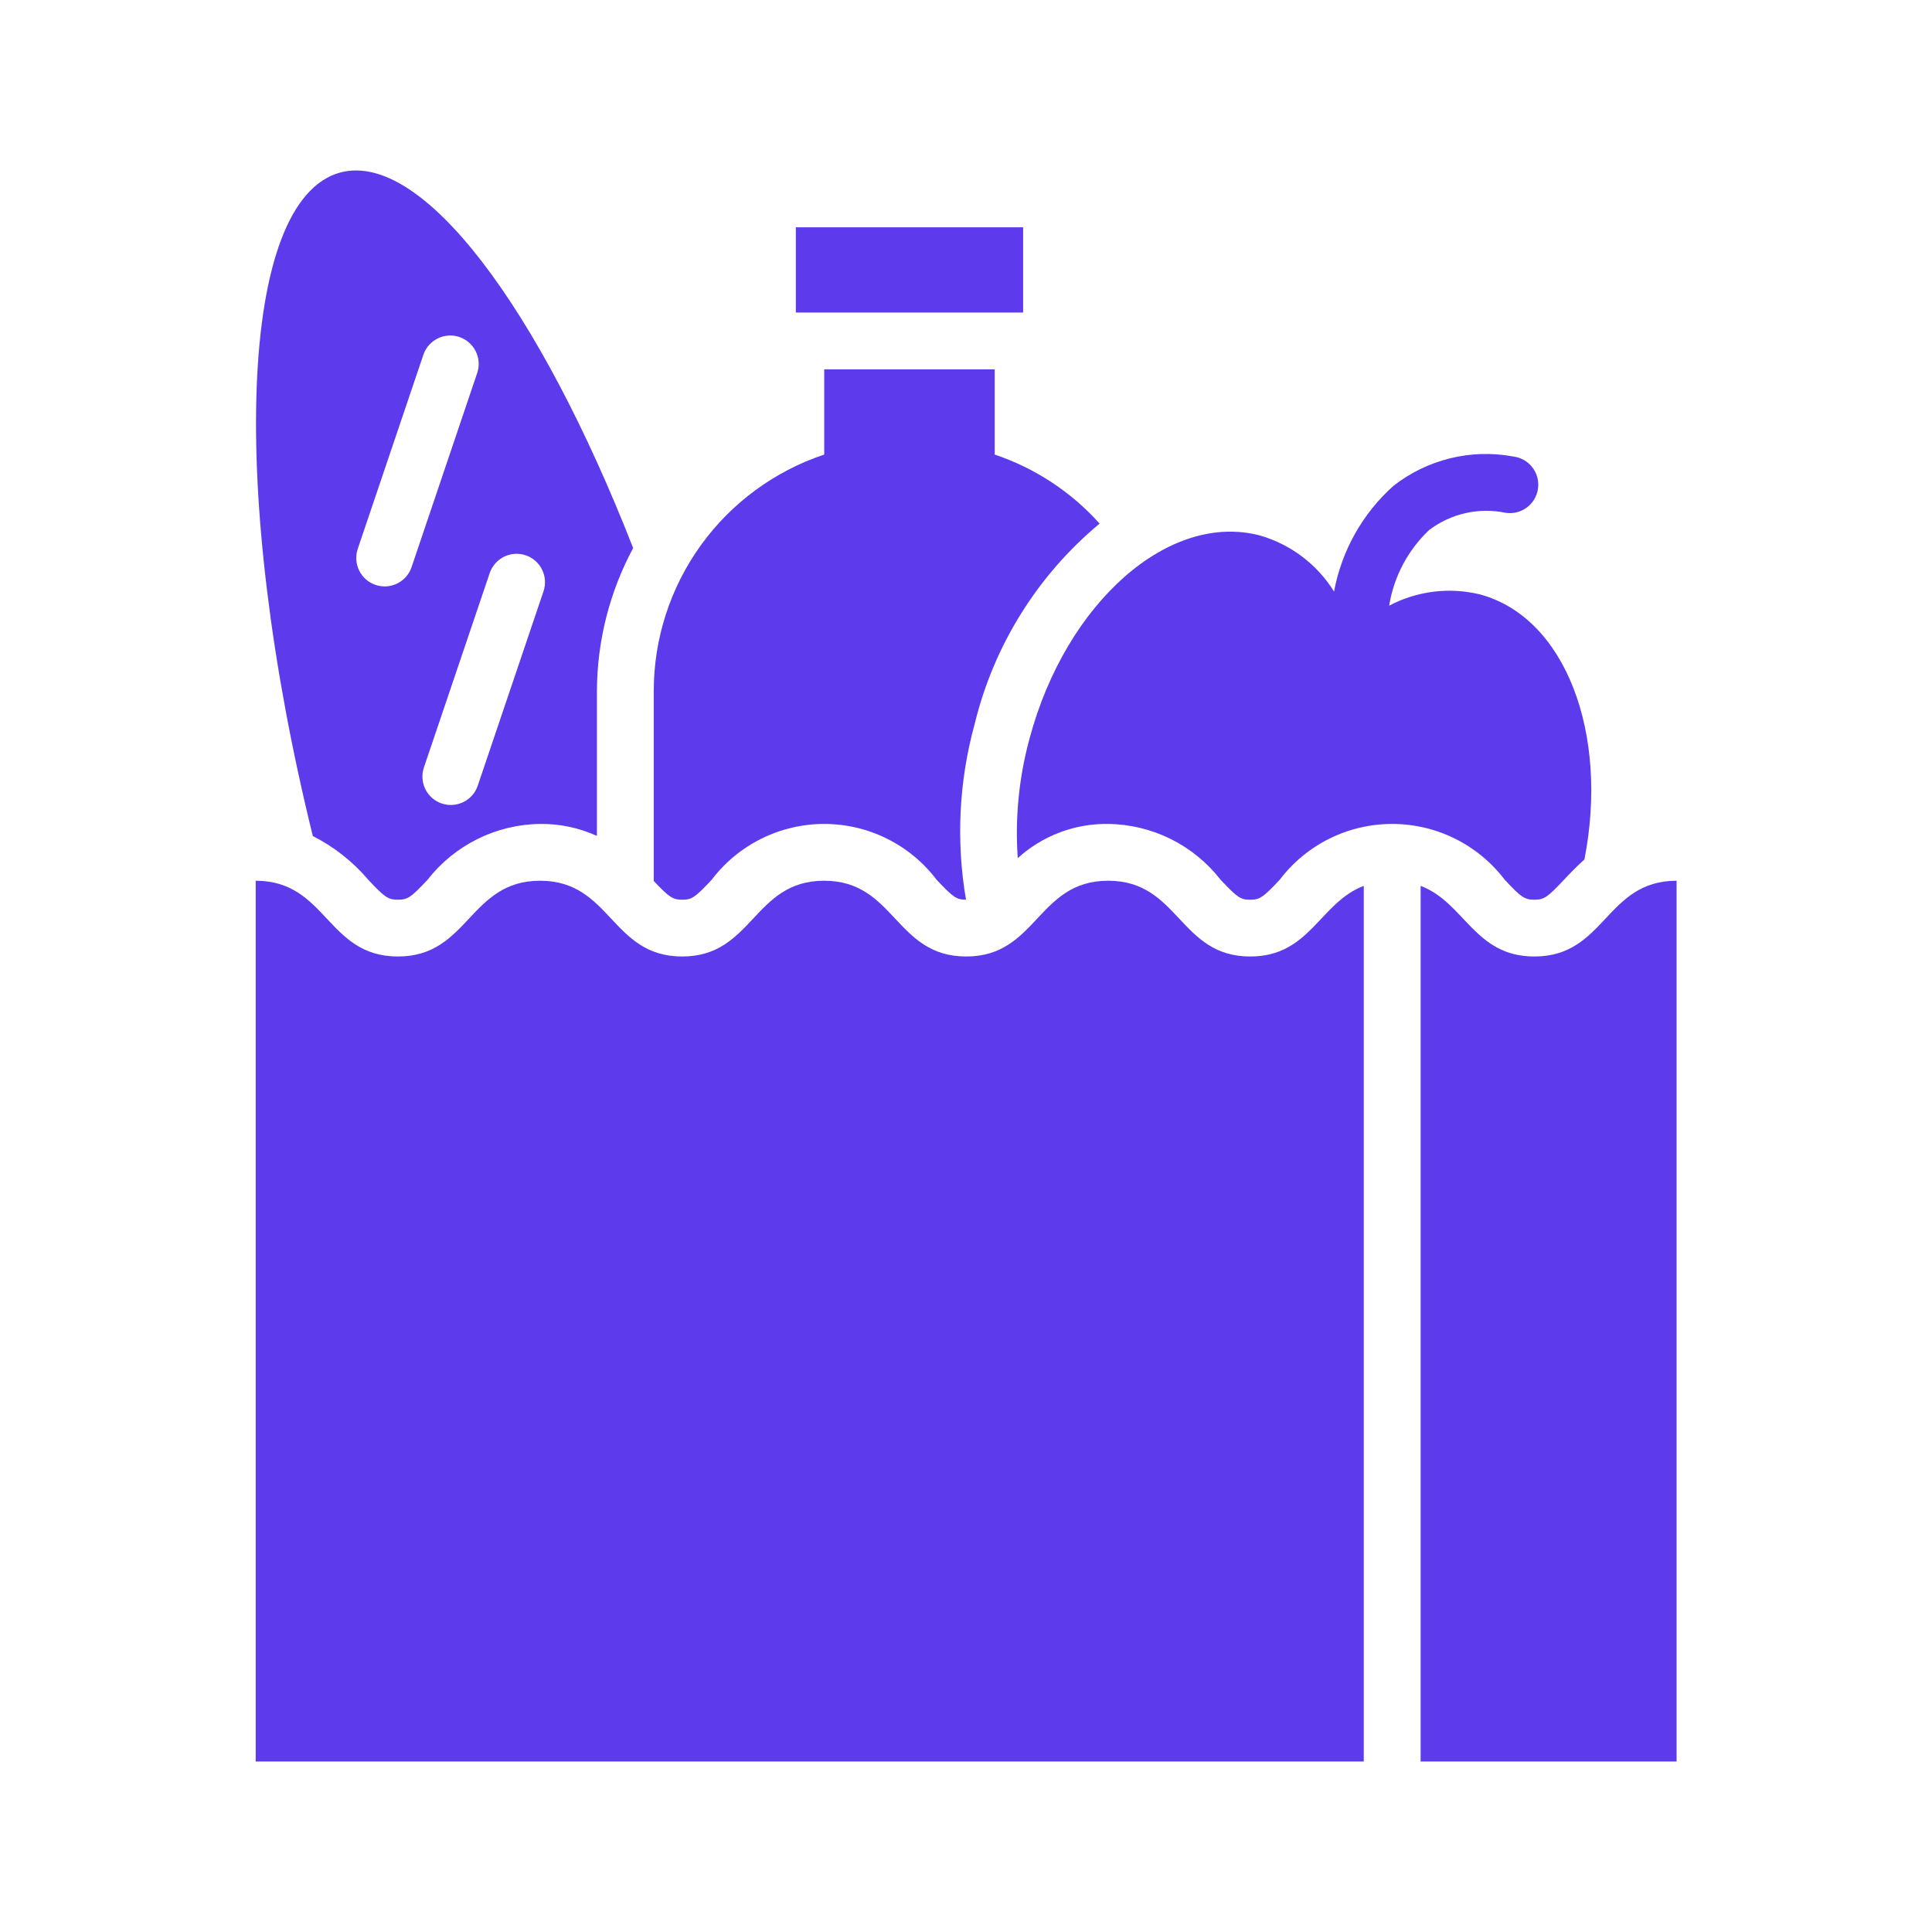
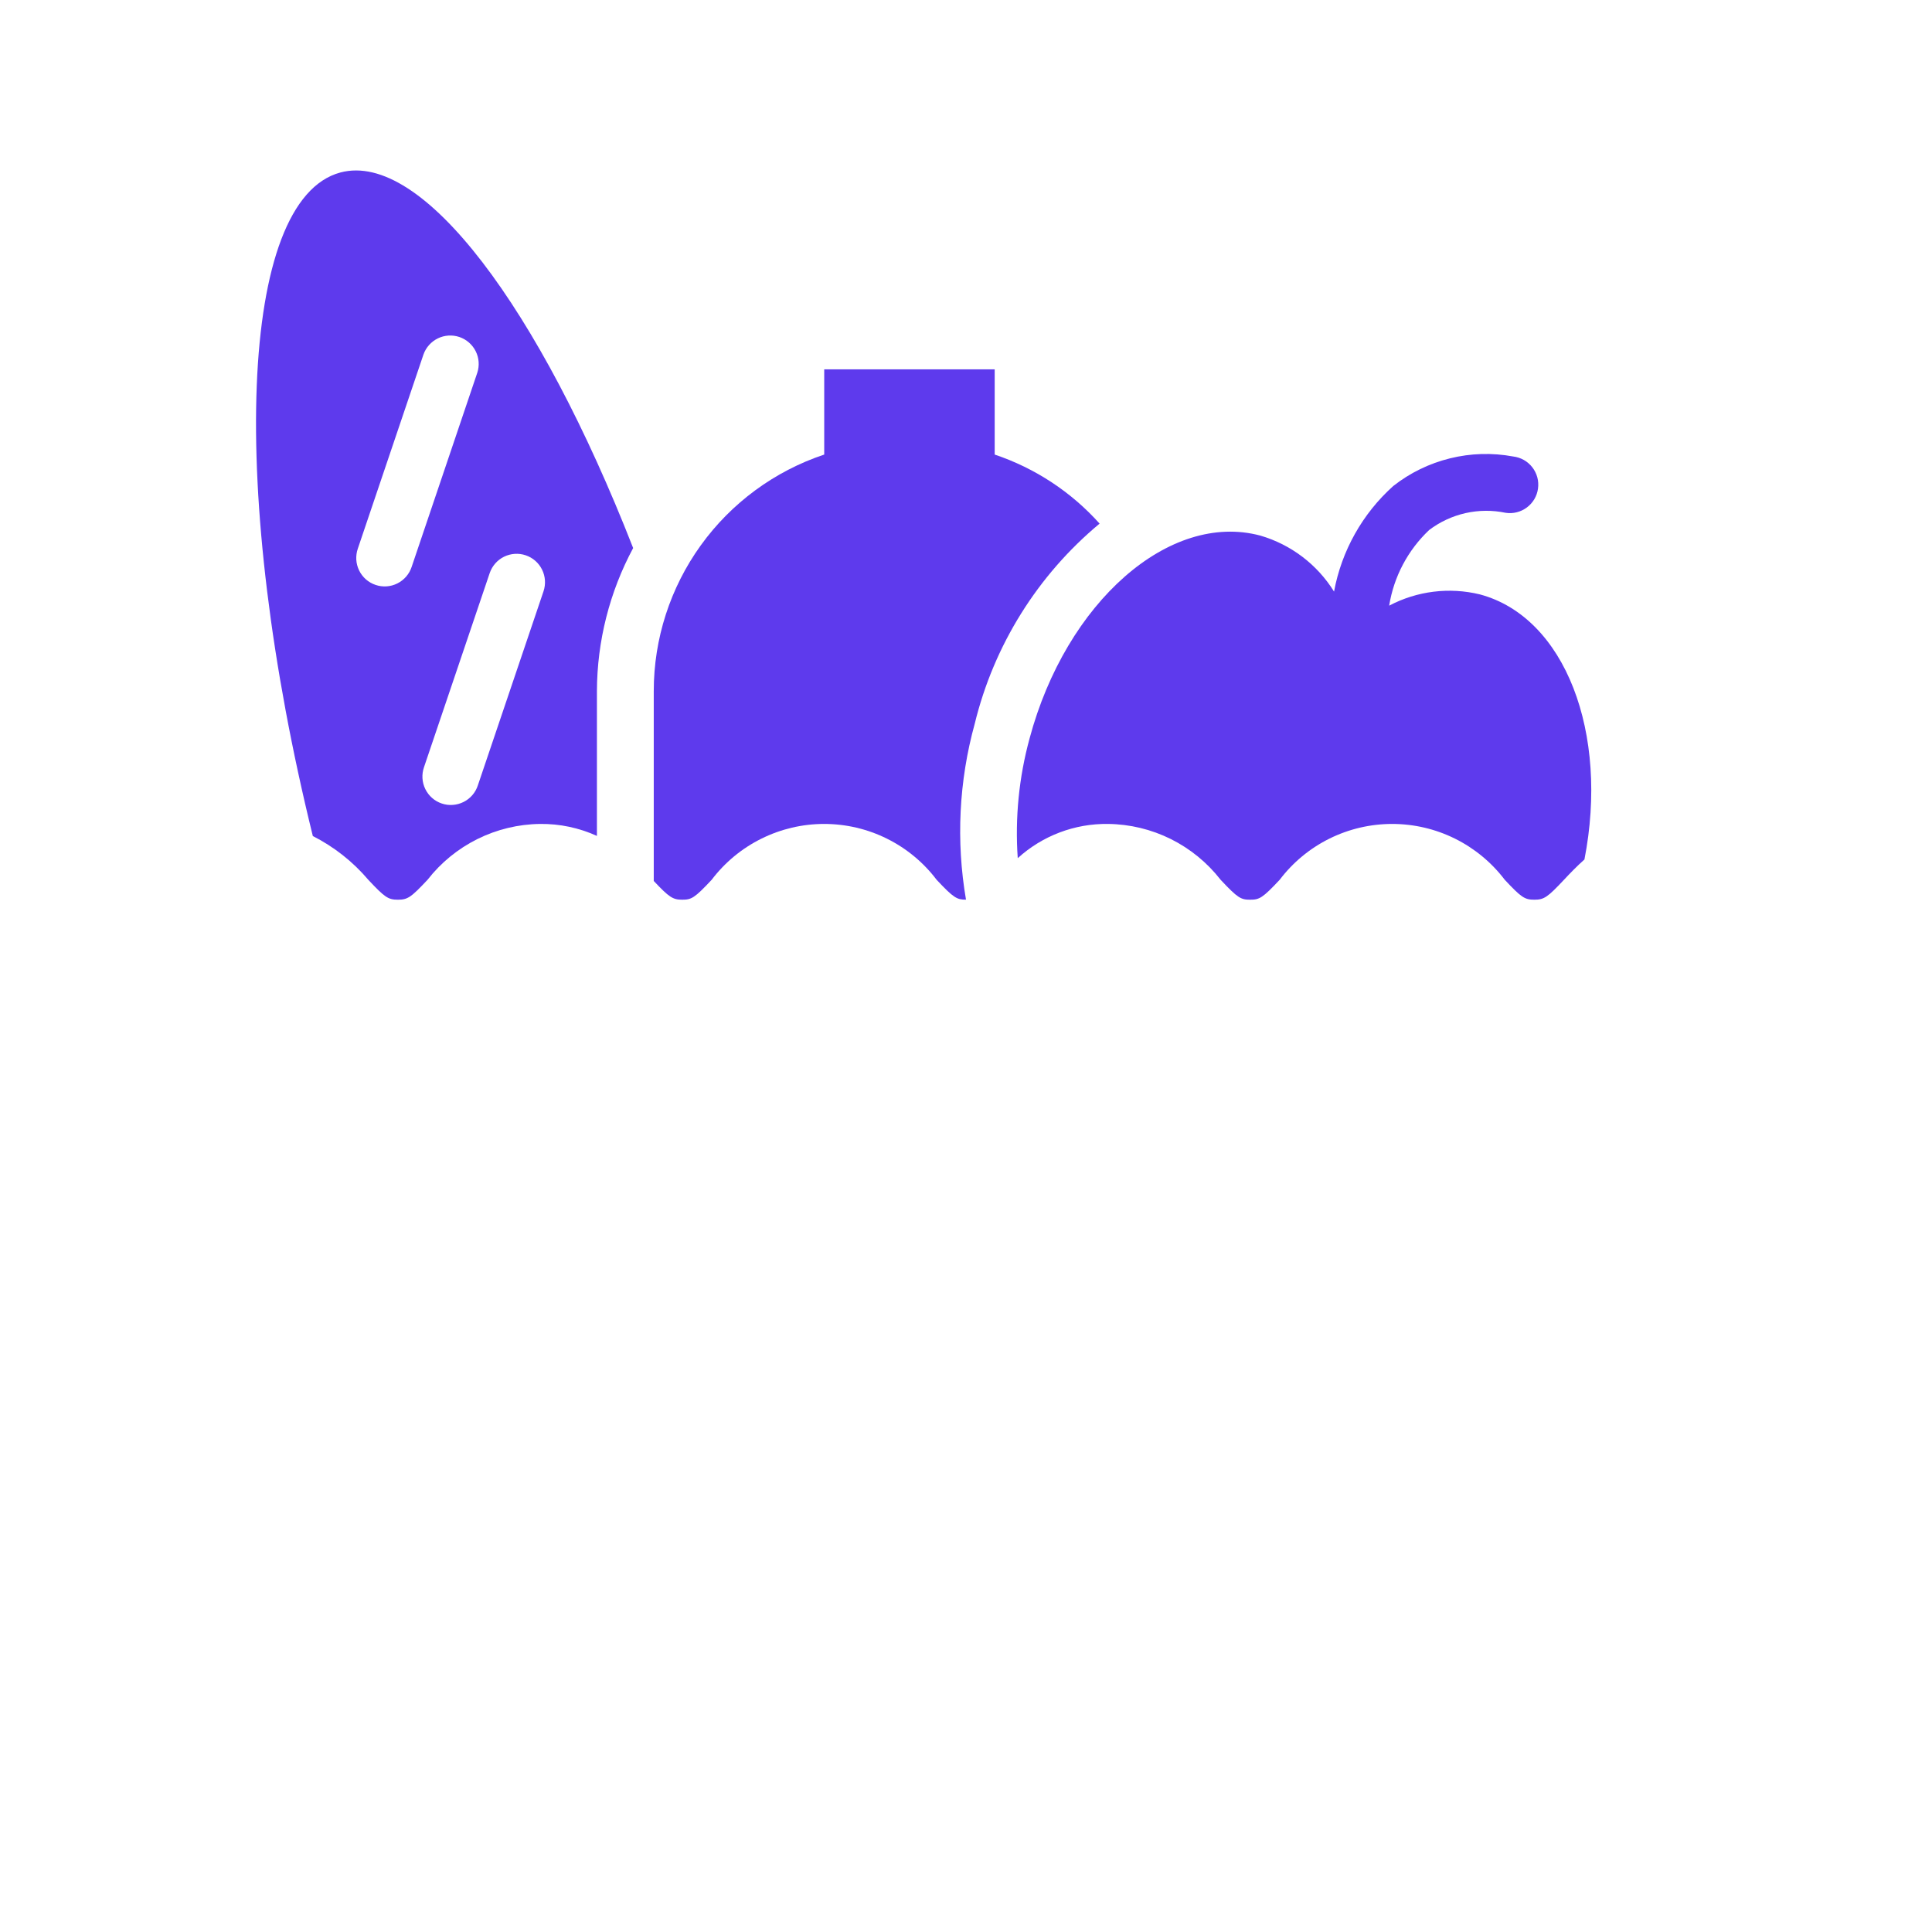
<svg xmlns="http://www.w3.org/2000/svg" width="68" height="68" viewBox="0 0 60 60" fill="none">
-   <path d="M24.715 7.059H31.774V9.706H24.715V7.059Z" fill="#5E3AED" />
-   <path d="M38.826 29.705C36.621 29.705 36.621 27.352 34.416 27.352C32.211 27.352 32.211 29.705 30.006 29.705C27.8 29.705 27.8 27.352 25.594 27.352C23.389 27.352 23.39 29.705 21.186 29.705C18.979 29.705 18.979 27.352 16.773 27.352C14.565 27.352 14.565 29.705 12.357 29.705C10.149 29.705 10.149 27.352 7.941 27.352V54.706H42.353V27.511C40.981 28.033 40.687 29.705 38.826 29.705Z" fill="#5E3AED" />
-   <path d="M47.652 29.705C45.788 29.705 45.493 28.033 44.119 27.511V54.706H52.068V27.352C49.86 27.352 49.86 29.705 47.652 29.705Z" fill="#5E3AED" />
  <path d="M21.186 27.941C21.472 27.941 21.566 27.895 22.102 27.322C22.511 26.783 23.039 26.346 23.645 26.046C24.251 25.745 24.918 25.588 25.595 25.588C26.271 25.588 26.939 25.744 27.544 26.045C28.151 26.346 28.679 26.783 29.087 27.322C29.62 27.89 29.718 27.94 30 27.94C29.688 26.121 29.78 24.256 30.271 22.477C30.864 20.042 32.223 17.863 34.149 16.261C33.267 15.276 32.144 14.538 30.891 14.117V11.47H25.597V14.117C24.055 14.631 22.714 15.617 21.764 16.935C20.814 18.254 20.303 19.837 20.303 21.462V27.359C20.781 27.867 20.894 27.941 21.186 27.941Z" fill="#5E3AED" />
  <path d="M46.73 27.321C47.245 27.871 47.348 27.941 47.65 27.941C47.951 27.941 48.056 27.871 48.572 27.321C48.752 27.129 48.962 26.909 49.206 26.692C49.974 22.761 48.605 19.168 45.961 18.46C45.011 18.228 44.008 18.352 43.142 18.809C43.286 17.91 43.723 17.084 44.385 16.459C44.719 16.206 45.104 16.028 45.513 15.935C45.922 15.843 46.346 15.84 46.756 15.925C46.872 15.943 46.99 15.938 47.104 15.909C47.218 15.881 47.324 15.83 47.418 15.76C47.512 15.69 47.591 15.602 47.651 15.501C47.71 15.4 47.749 15.288 47.764 15.172C47.78 15.056 47.773 14.938 47.743 14.825C47.712 14.712 47.66 14.606 47.588 14.513C47.517 14.421 47.427 14.343 47.325 14.285C47.223 14.228 47.111 14.191 46.995 14.177C46.344 14.056 45.675 14.075 45.032 14.234C44.389 14.392 43.787 14.685 43.267 15.095C42.31 15.955 41.664 17.107 41.43 18.372C40.908 17.531 40.094 16.912 39.143 16.634C36.319 15.877 33.109 18.698 31.974 22.934C31.644 24.143 31.52 25.4 31.607 26.651C32.374 25.953 33.378 25.573 34.414 25.588C35.09 25.596 35.754 25.756 36.359 26.056C36.963 26.357 37.492 26.789 37.907 27.322C38.444 27.895 38.538 27.941 38.825 27.941C39.111 27.941 39.205 27.895 39.742 27.322C40.151 26.783 40.679 26.346 41.285 26.045C41.892 25.744 42.559 25.588 43.236 25.588C43.912 25.588 44.58 25.744 45.186 26.045C45.792 26.346 46.32 26.782 46.73 27.321Z" fill="#5E3AED" />
  <path d="M11.437 27.322C11.952 27.872 12.056 27.941 12.357 27.941C12.659 27.941 12.763 27.872 13.279 27.321C13.694 26.788 14.224 26.356 14.829 26.056C15.433 25.756 16.098 25.596 16.773 25.588C17.382 25.581 17.984 25.708 18.538 25.96V21.463C18.543 19.912 18.93 18.386 19.663 17.02C16.745 9.563 13.114 4.676 10.57 5.357C7.417 6.202 7.085 15.283 9.715 25.964C10.373 26.298 10.959 26.759 11.437 27.322ZM16.326 17.245C16.548 17.32 16.731 17.48 16.834 17.69C16.938 17.9 16.954 18.142 16.879 18.364L14.84 24.391C14.804 24.502 14.746 24.604 14.67 24.693C14.594 24.781 14.501 24.854 14.396 24.906C14.292 24.958 14.178 24.989 14.062 24.997C13.946 25.006 13.829 24.991 13.718 24.953C13.608 24.916 13.505 24.857 13.418 24.78C13.33 24.703 13.259 24.609 13.208 24.504C13.156 24.399 13.127 24.285 13.12 24.169C13.113 24.052 13.13 23.936 13.168 23.825L15.208 17.798C15.283 17.577 15.443 17.394 15.652 17.29C15.862 17.187 16.105 17.17 16.326 17.245ZM11.113 17.037L13.151 11.01C13.228 10.791 13.388 10.611 13.597 10.509C13.806 10.407 14.046 10.392 14.267 10.466C14.487 10.541 14.668 10.699 14.773 10.907C14.877 11.114 14.895 11.355 14.823 11.575L12.785 17.603C12.749 17.714 12.691 17.816 12.615 17.905C12.539 17.993 12.446 18.066 12.342 18.118C12.237 18.171 12.124 18.202 12.007 18.21C11.891 18.218 11.774 18.203 11.664 18.165C11.553 18.128 11.451 18.069 11.363 17.992C11.276 17.915 11.204 17.821 11.153 17.716C11.102 17.611 11.072 17.497 11.065 17.381C11.059 17.264 11.074 17.147 11.113 17.037Z" fill="#5E3AED" />
</svg>